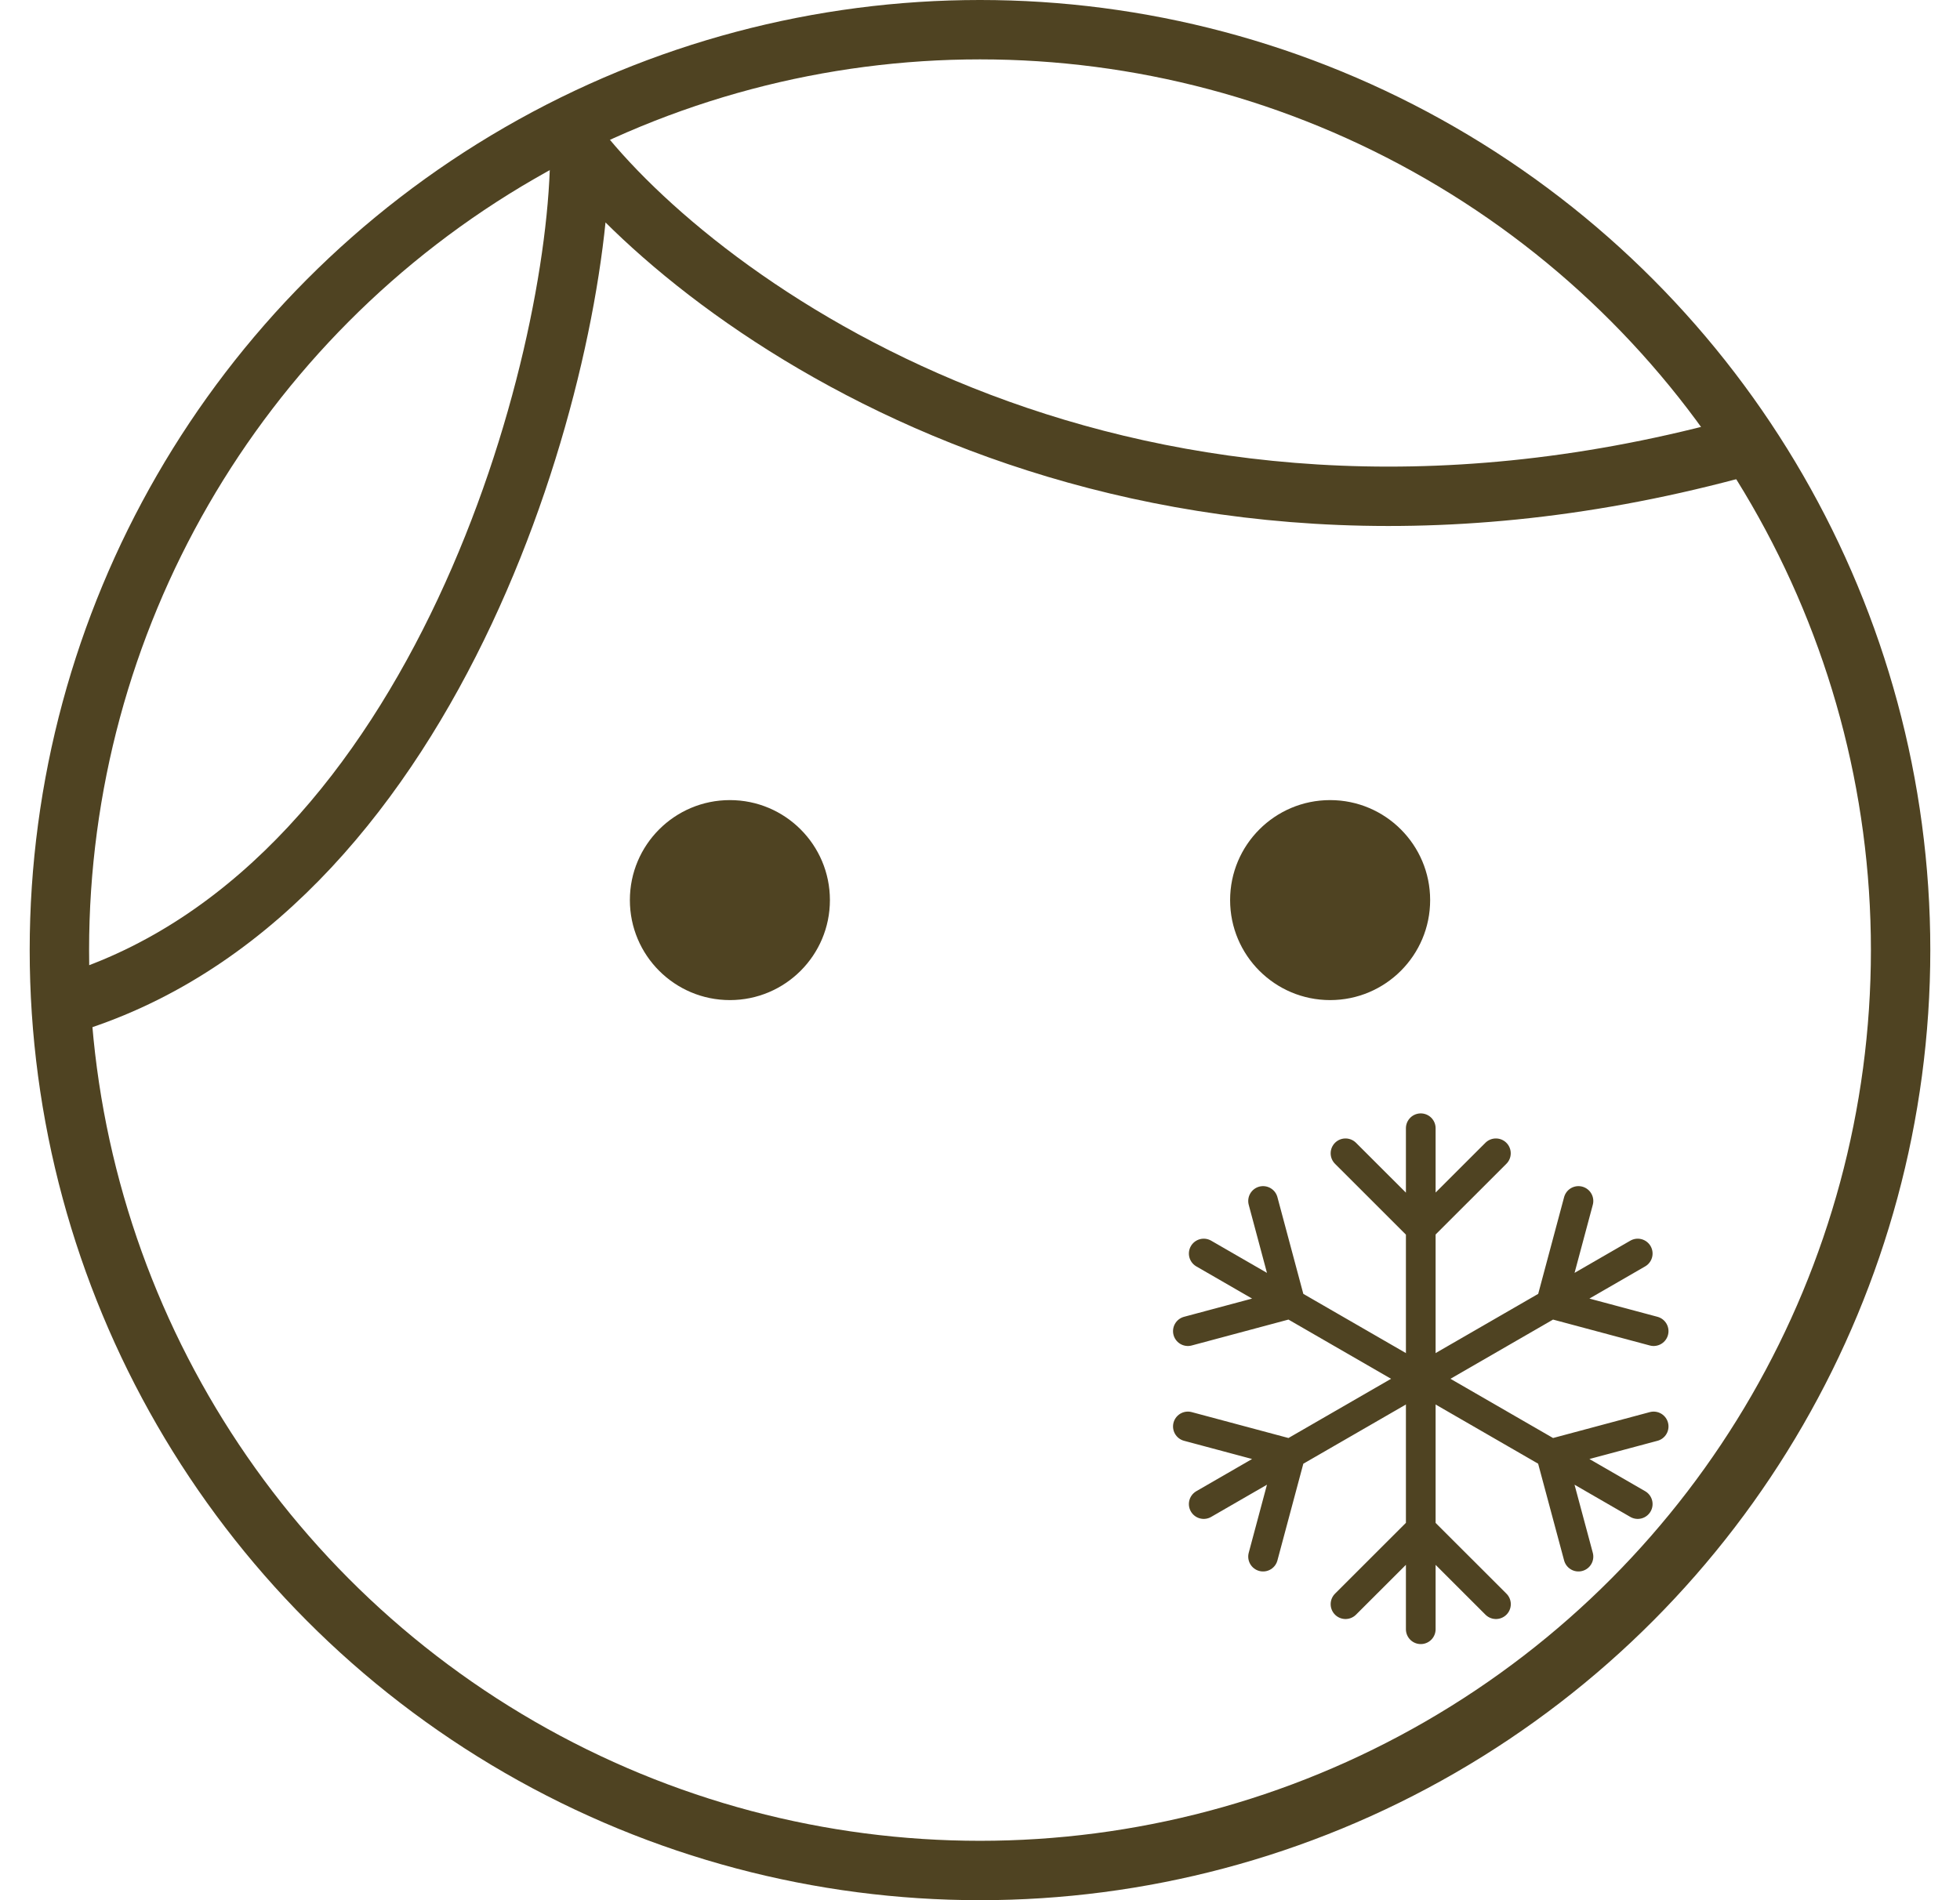
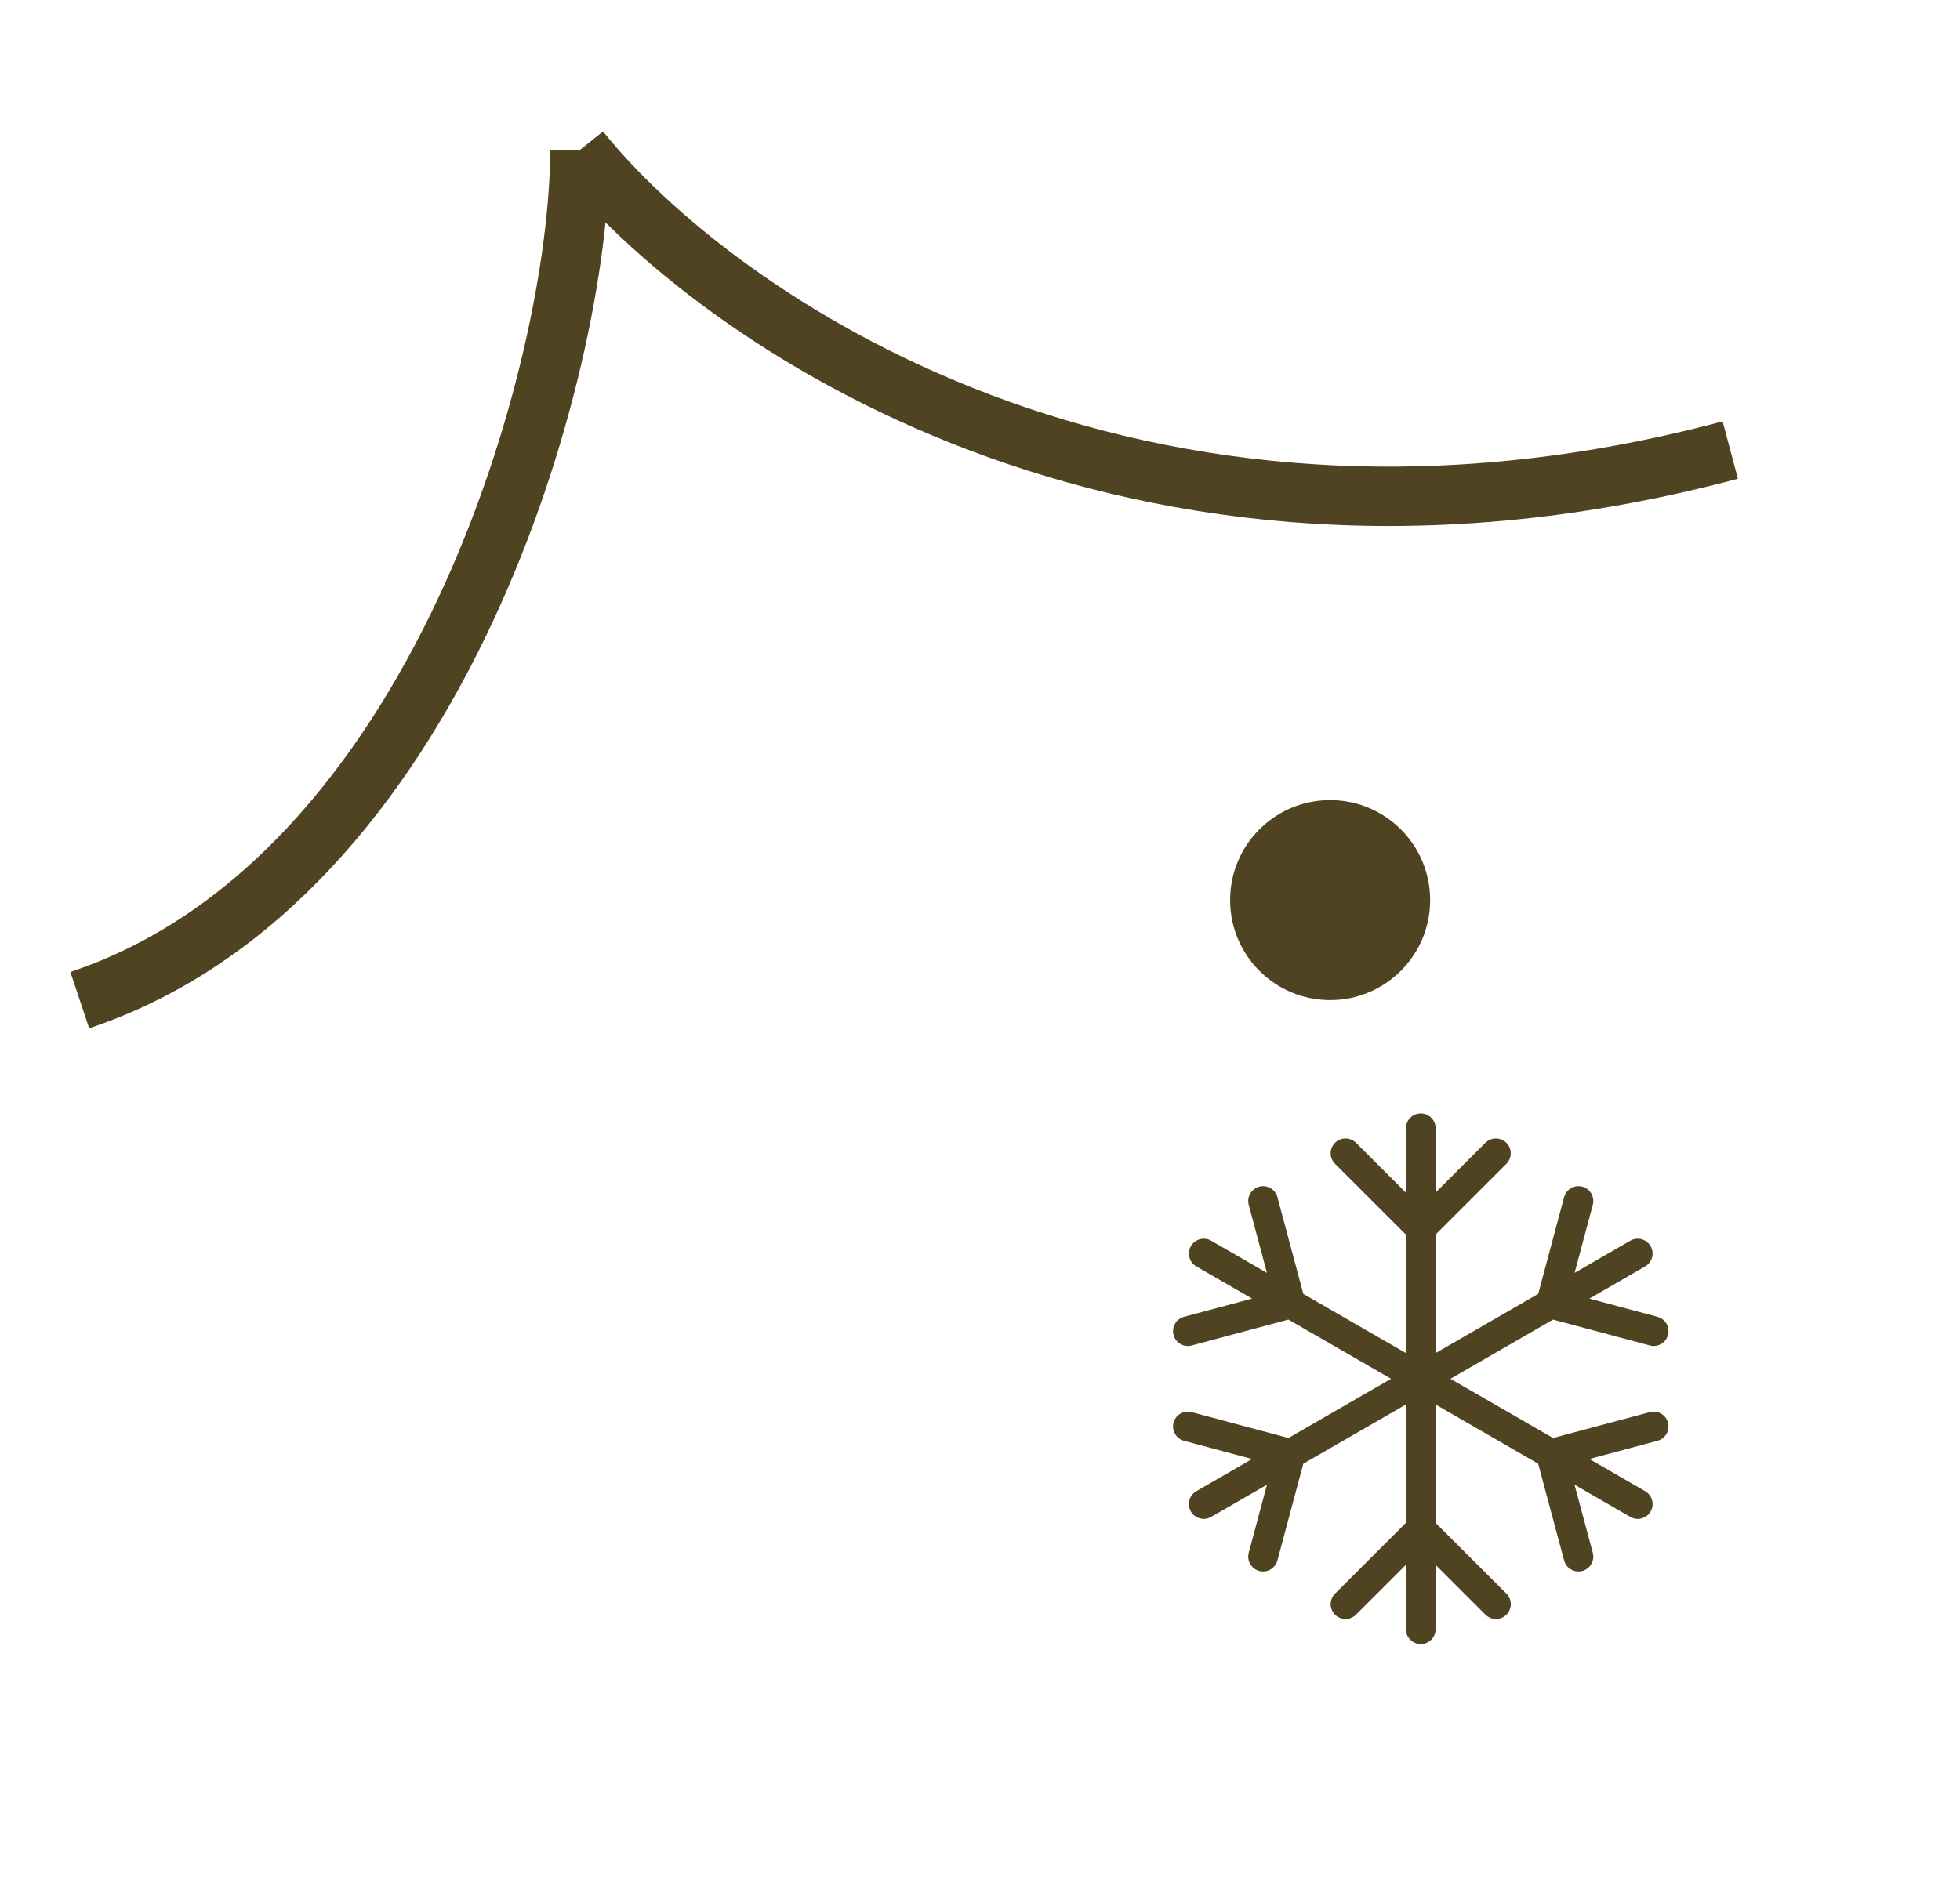
<svg xmlns="http://www.w3.org/2000/svg" width="33" height="32" fill="none">
  <path stroke="#4F4322" stroke-linejoin="round" d="M9.763 2.526c0 3.65-2.358 12.295-8.42 14.316m8.42-14.316c2.246 2.807 9.263 7.748 19.369 5.053" />
-   <circle cx="16.5" cy="16" r="15.5" stroke="#4F4322" />
-   <circle cx="12.289" cy="15.158" r="1.684" fill="#4F4322" />
  <circle cx="22.395" cy="15.158" r="1.684" fill="#4F4322" />
  <path stroke="#4F4322" stroke-linecap="round" stroke-width=".5" d="M23.921 19v6.75m0 0v1.687m0-1.687 1.266 1.265M23.92 25.75l-1.266 1.265m2.532-7.593-1.266 1.265-1.266-1.265" />
  <path fill="#4F4322" d="m20.267 21.11 1.462.844Zm1.462.844 4.384 2.531Zm0 0-.463-1.729Zm0 0L20 22.417Zm4.384 2.531 1.461.844Zm0 0 1.729-.463Zm0 0 .463 1.729Z" />
  <path stroke="#4F4322" stroke-linecap="round" stroke-width=".5" d="m20.267 21.11 1.462.844m0 0 4.384 2.531m-4.384-2.531-.463-1.729m.463 1.729L20 22.417m6.113 2.068 1.461.844m-1.461-.844 1.729-.463m-1.73.463.464 1.729" />
  <path fill="#4F4322" d="m27.574 21.11-1.461.844Zm-1.461.844-4.384 2.531Zm0 0 .463-1.729Zm0 0 1.729.463Zm-4.384 2.531-1.462.844Zm0 0L20 24.022Zm0 0-.463 1.729Z" />
  <path stroke="#4F4322" stroke-linecap="round" stroke-width=".5" d="m27.574 21.11-1.461.844m0 0-4.384 2.531m4.384-2.531.463-1.729m-.463 1.729 1.729.463m-6.113 2.068-1.462.844m1.462-.844L20 24.022m1.729.463-.463 1.729" />
</svg>